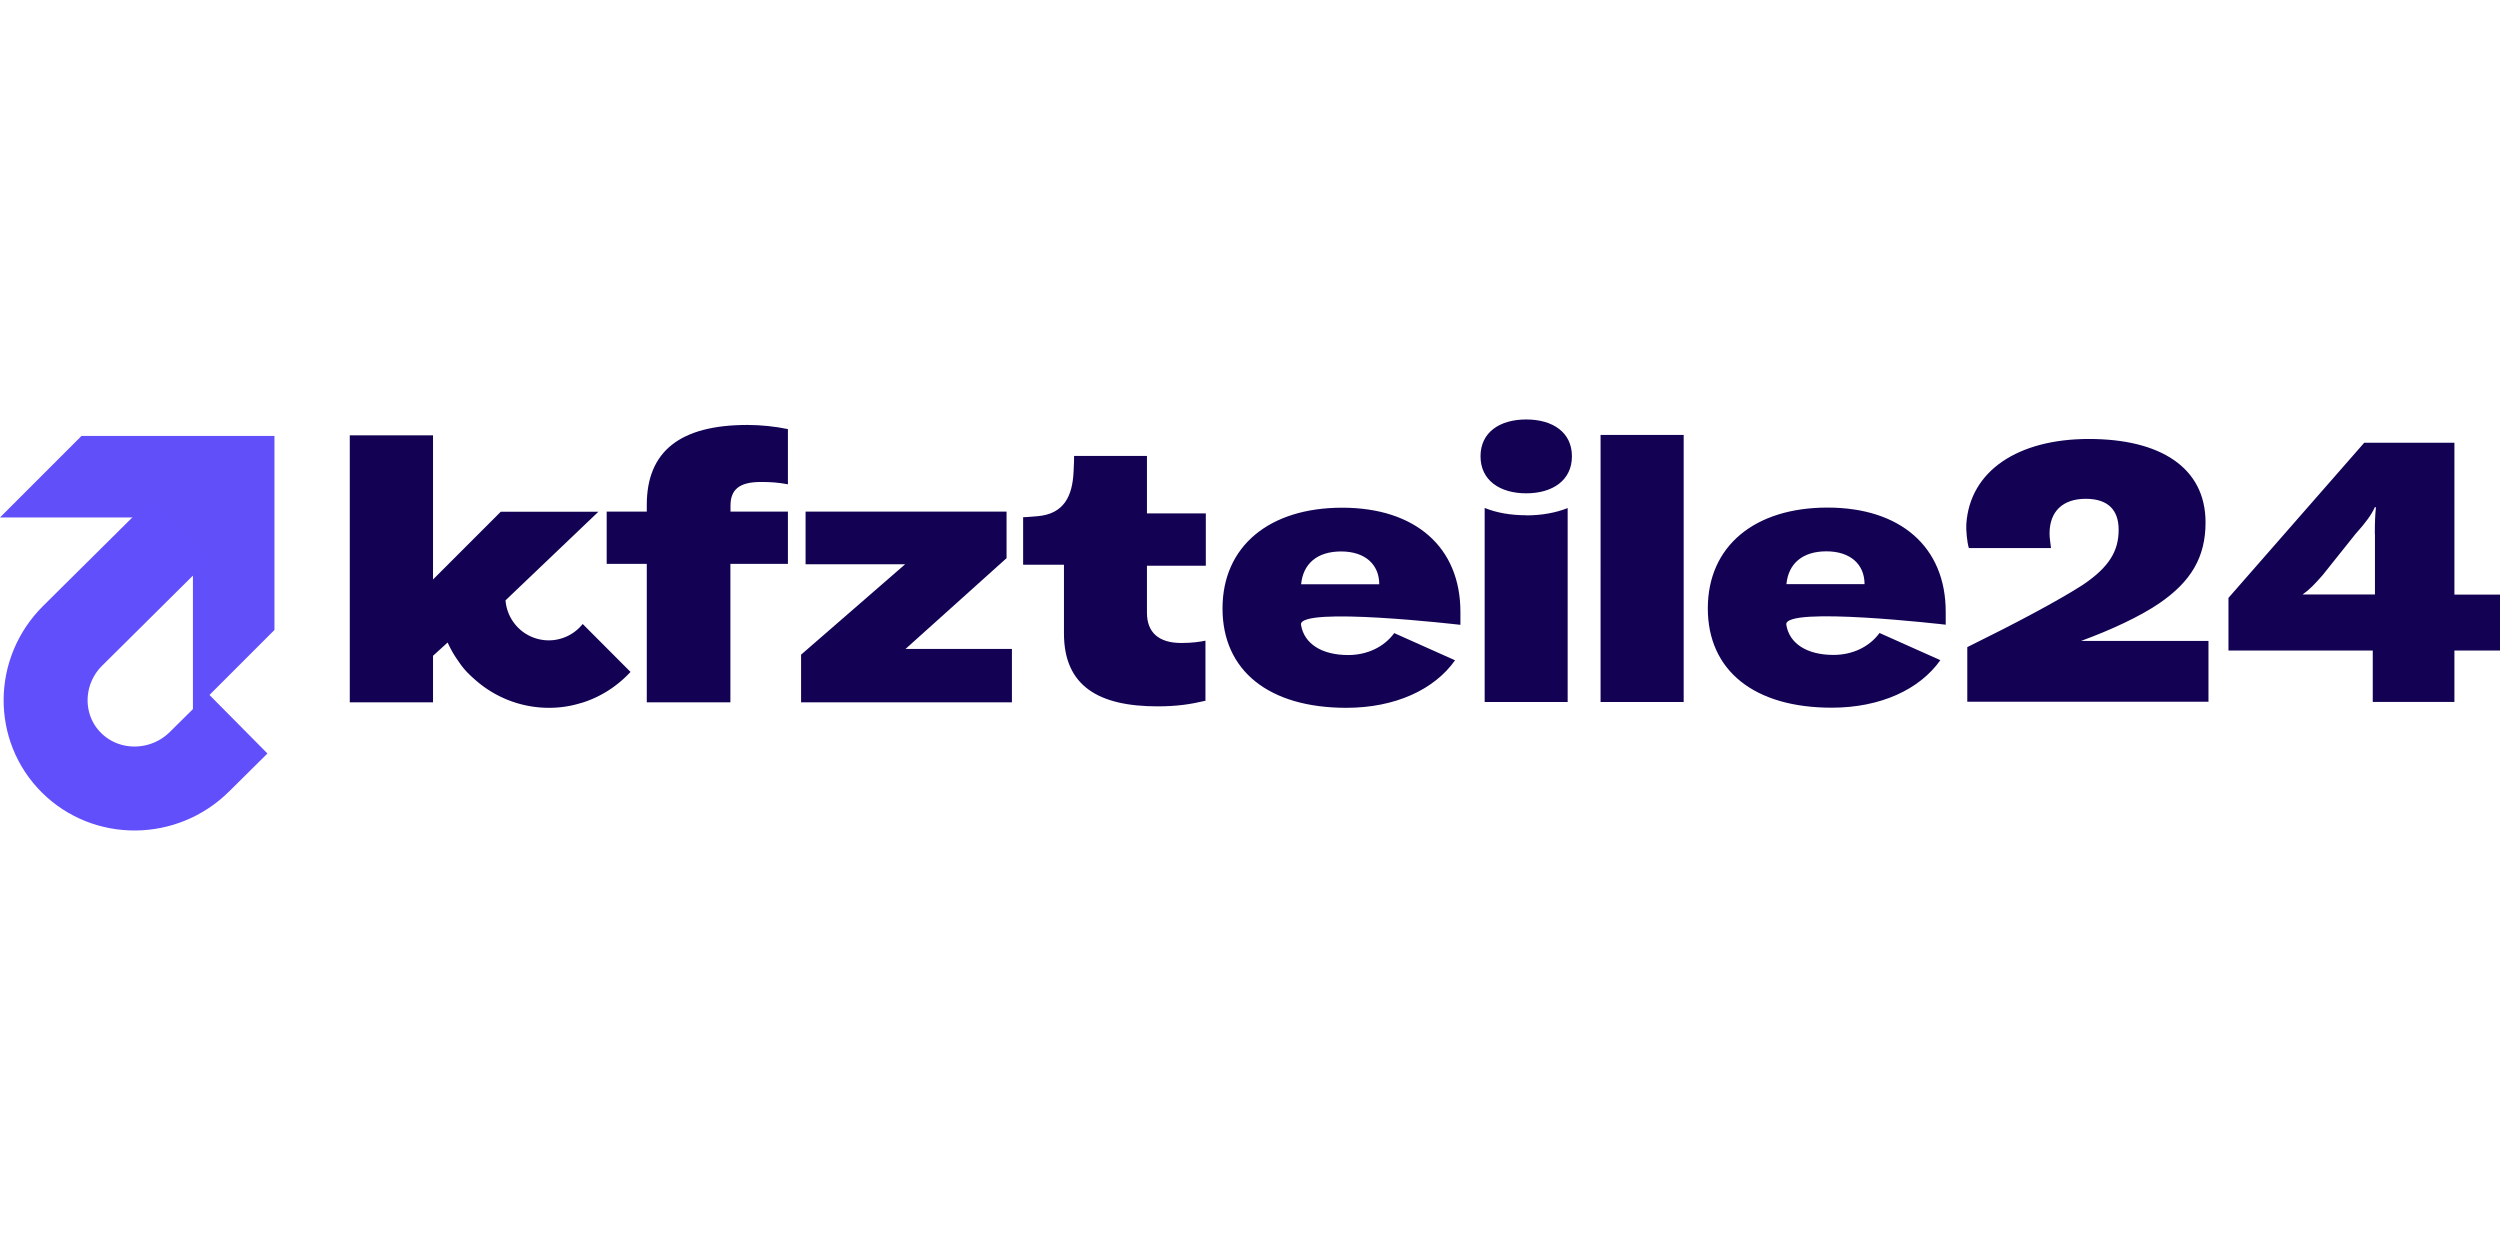
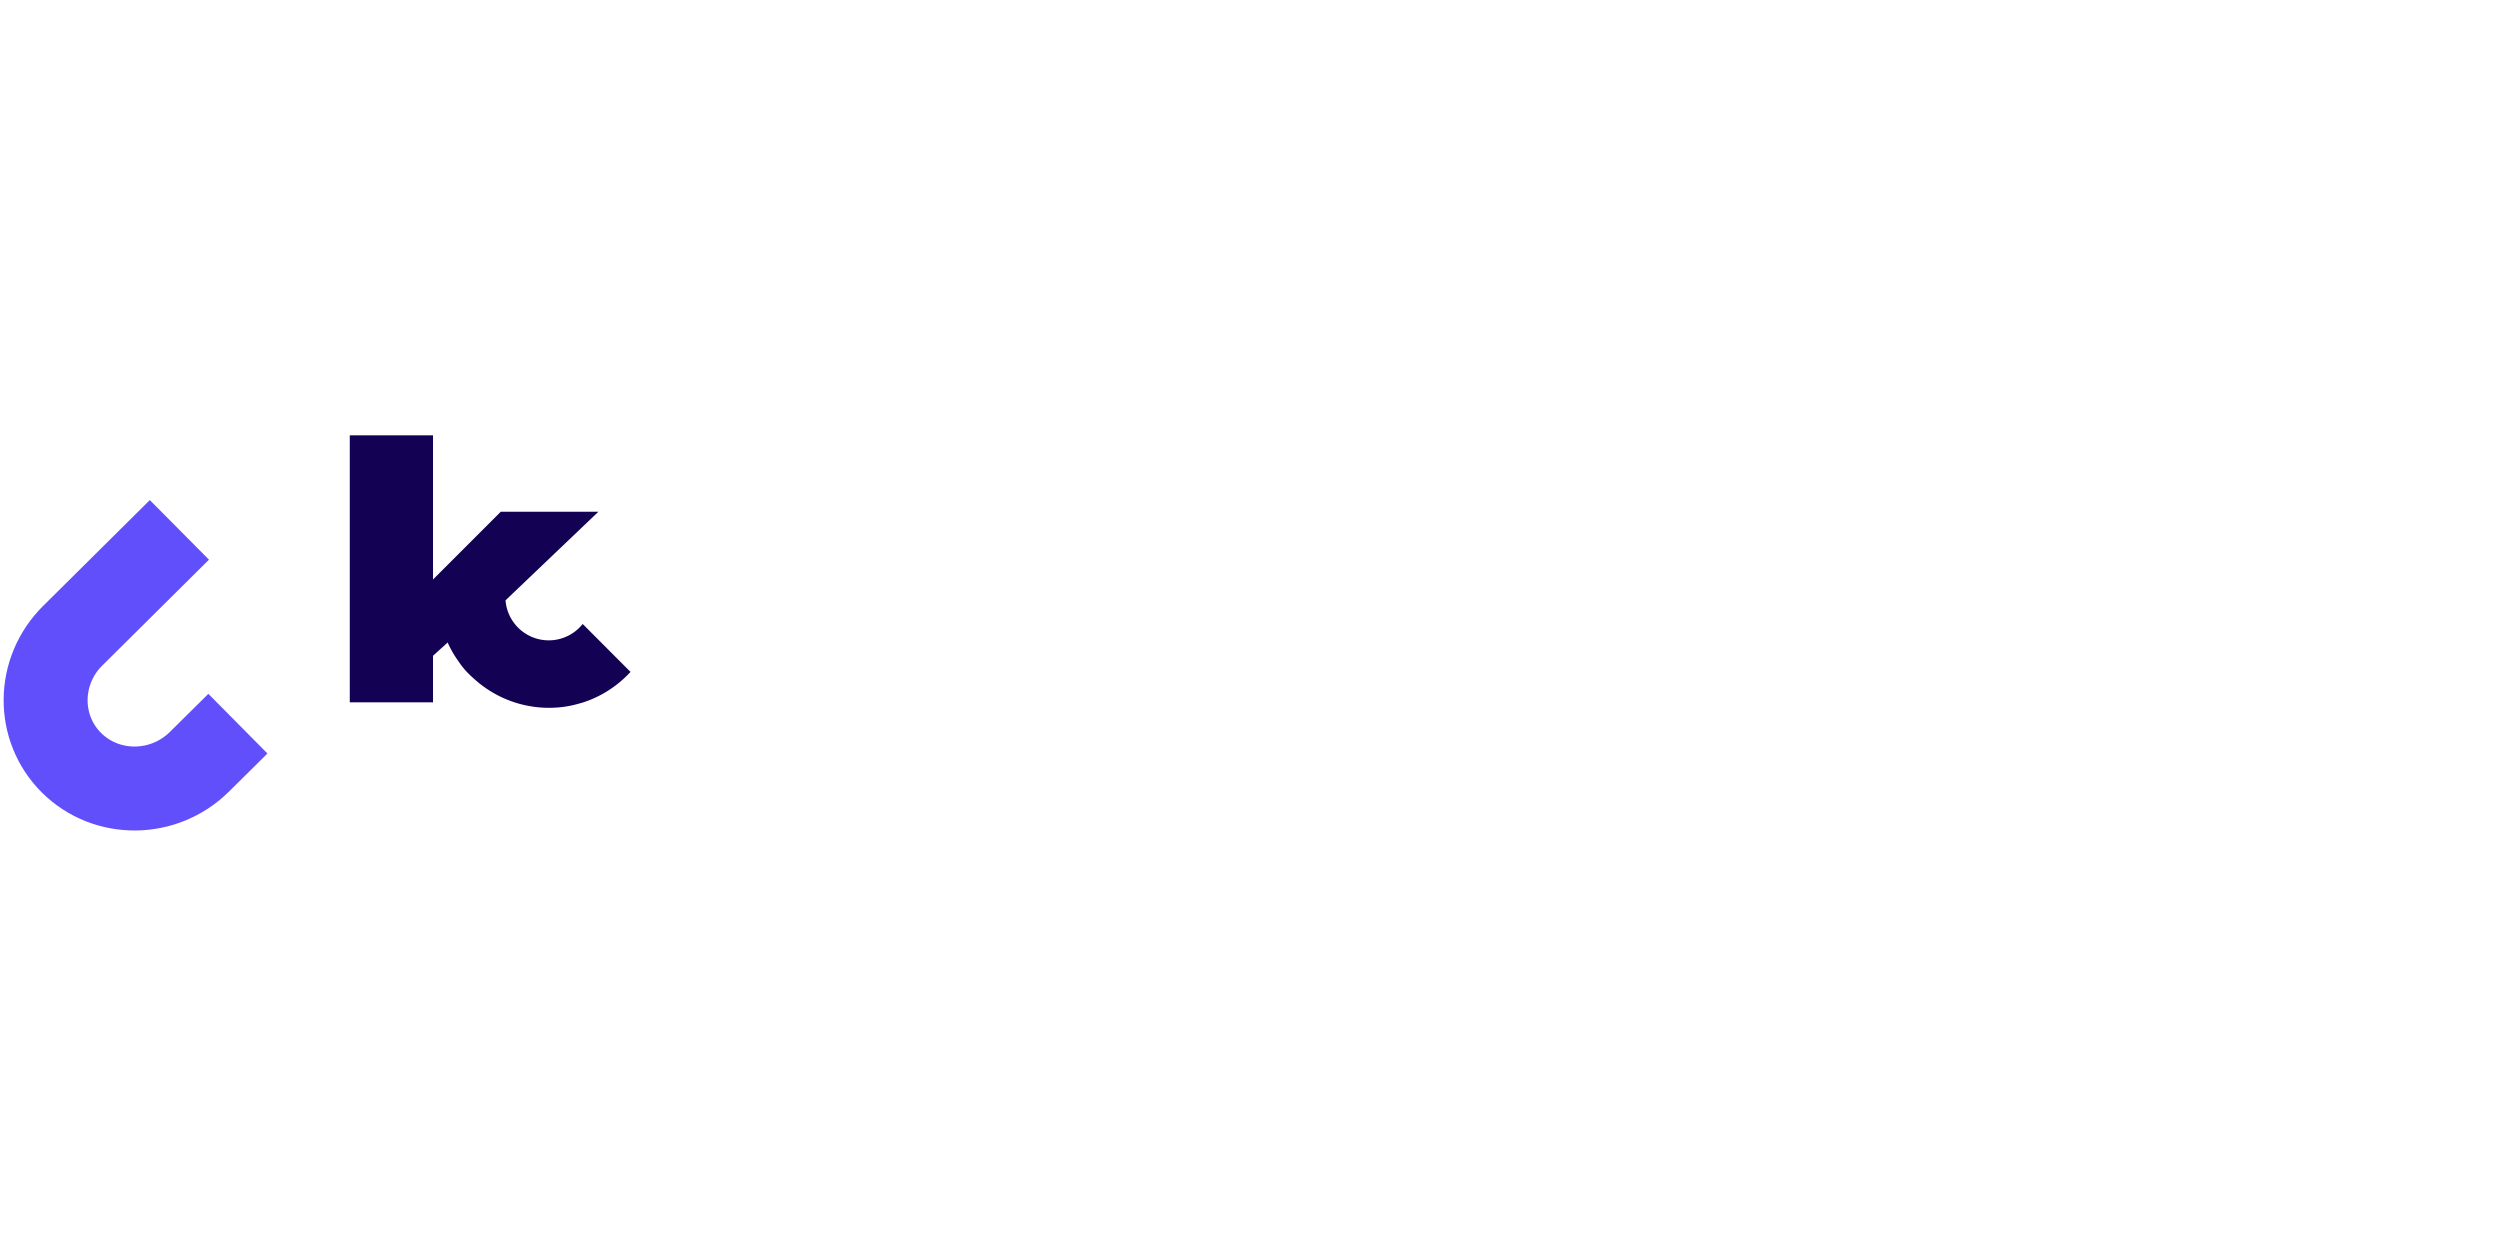
<svg xmlns="http://www.w3.org/2000/svg" id="prefix__b" viewBox="0 -34.428 205.13 102.565">
  <defs>
    <style>.prefix__f{fill:#130254}</style>
  </defs>
  <g id="prefix__c">
-     <path fill="#614ffa" d="M22.52 1.34v15.92l-6.69 6.69V12.84l-4.71-4.81H0l6.69-6.69h15.82Z" />
-     <path d="M64.65 7.56v4.28h-4.72V23.2h-6.86V11.84h-3.29V7.55h3.29v-.56c0-4.38 2.73-6.55 8.26-6.55 1.09 0 2.27.12 3.32.34v4.53c-.84-.16-1.46-.19-2.23-.19-1.71 0-2.48.59-2.48 1.93v.5h4.72Zm1.08 15.64h17.3v-4.38H74.3l8.29-7.45V7.55H66.1v4.32h8.17l-8.54 7.42v3.91Zm33.21-11.21V7.7h-4.83V2.98h-5.98c0 .2 0 .6-.04 1.27-.09 2.05-.8 3.5-2.98 3.68-.56.06-1.16.08-1.16.08v3.9h3.35v5.64c0 4.34 2.88 5.98 7.68 5.98 1.55 0 2.66-.16 3.93-.46v-4.93c-.43.09-1.08.19-1.98.19-1.86 0-2.82-.87-2.82-2.48v-3.86h4.83Zm20.89 4.84v-1.05c0-5.33-3.72-8.55-9.7-8.55s-9.82 3.16-9.82 8.27 3.81 8.15 10.16 8.15c4 0 7.22-1.49 8.92-3.9l-4.99-2.23c-.84 1.15-2.23 1.8-3.78 1.8-2.17 0-3.62-.93-3.87-2.48s13.07 0 13.07 0Zm-9.79-6.01c1.98 0 3.13 1.08 3.13 2.69h-6.41c.16-1.67 1.3-2.69 3.28-2.69Zm11.44-7.81c0-1.97 1.58-3.02 3.75-3.02s3.75 1.05 3.75 3.02-1.58 3.04-3.75 3.04-3.75-1.07-3.75-3.04Zm3.75 4.84c-1.27 0-2.42-.2-3.41-.6v15.92h6.81V7.26c-.98.39-2.14.6-3.41.6Zm6.1-6.59h6.82v21.91h-6.82V1.26Zm28.32 15.56v-1.05c0-5.33-3.72-8.55-9.7-8.55s-9.82 3.16-9.82 8.27 3.81 8.15 10.16 8.15c4 0 7.22-1.49 8.92-3.9l-4.99-2.23c-.84 1.15-2.23 1.8-3.78 1.8-2.17 0-3.63-.93-3.87-2.48s13.08 0 13.08 0Zm-9.79-6.01c1.98 0 3.13 1.08 3.13 2.69h-6.41c.16-1.67 1.3-2.69 3.28-2.69Zm31.35 12.35v-5h-10.45c2.48-.91 4.82-2 6.42-3.09 2.61-1.79 3.79-3.79 3.79-6.63 0-4.54-3.76-6.85-9.57-6.85s-9.78 2.61-10.06 7c-.03.45.06 1.49.21 1.95h6.74c-.06-.49-.12-.86-.12-1.19 0-1.85 1.12-2.85 2.97-2.85s2.7.94 2.7 2.54c0 1.73-.76 3.06-2.97 4.54-2.03 1.3-5.45 3.12-9.45 5.09v4.48h19.81Zm20.18-8.81V1.9h-7.4l-11.14 12.73v4.32h11.84v4.22h6.7v-4.22h3.74v-4.59h-3.74Zm-6.52-4.96v4.96h-5.94c.58-.4.98-.83 1.65-1.59l2.69-3.37c.83-.92 1.32-1.59 1.59-2.2h.09c-.06.55-.09 1.16-.09 2.2Z" class="prefix__f" />
    <path fill="none" stroke="#614ffb" stroke-miterlimit="3.28" stroke-width="6.89" d="m19.52 24.95-3.15 3.12c-2.92 2.9-7.63 2.94-10.5.09s-2.83-7.52.09-10.42l8.76-8.69" />
    <path d="m51.72 20.69-3.91-3.92a3.556 3.556 0 0 1-6.33-1.94l7.62-7.27h-8.01l-5.56 5.56V1.29H28.7V23.2h6.83v-3.82l1.2-1.09c.24.53.52 1.03.86 1.5.25.38.53.74.87 1.07.14.14.29.28.44.41a9.122 9.122 0 0 0 6.14 2.38c.84 0 1.64-.11 2.41-.33.11-.03.21-.06.29-.08 2.07-.64 3.39-1.88 4-2.54 0 0 0-.01-.01-.01Z" class="prefix__f" />
  </g>
</svg>